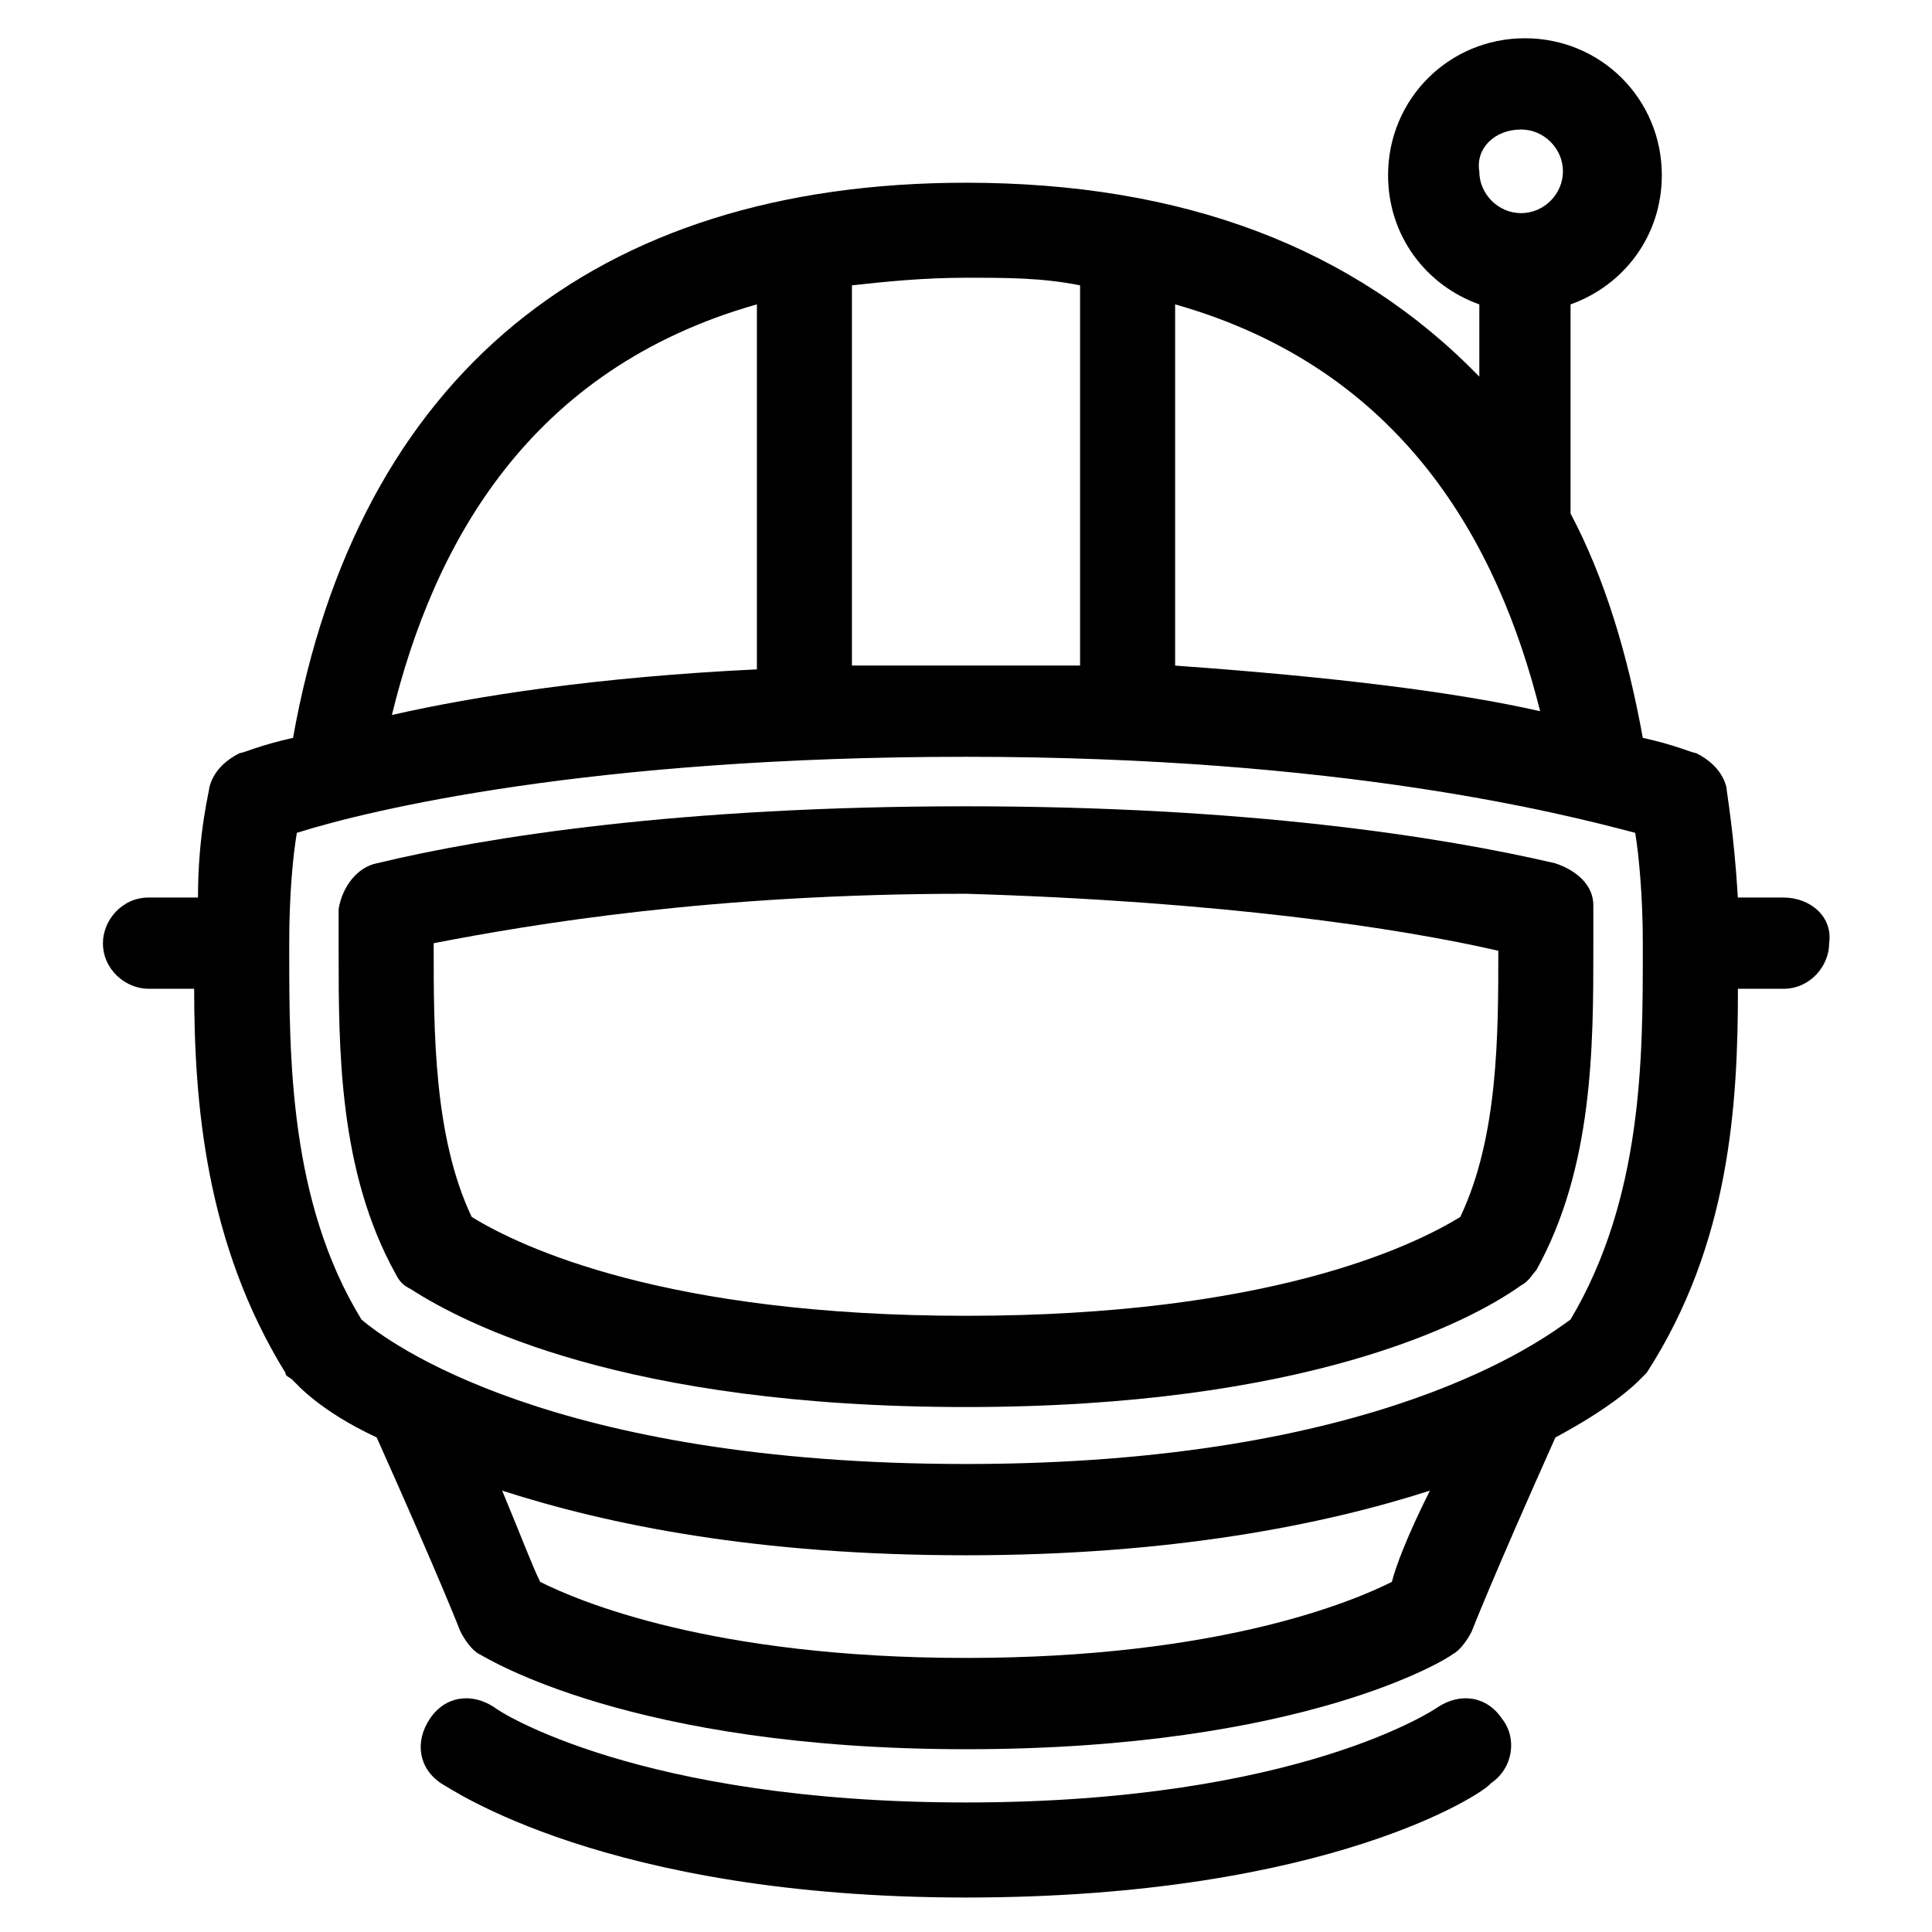
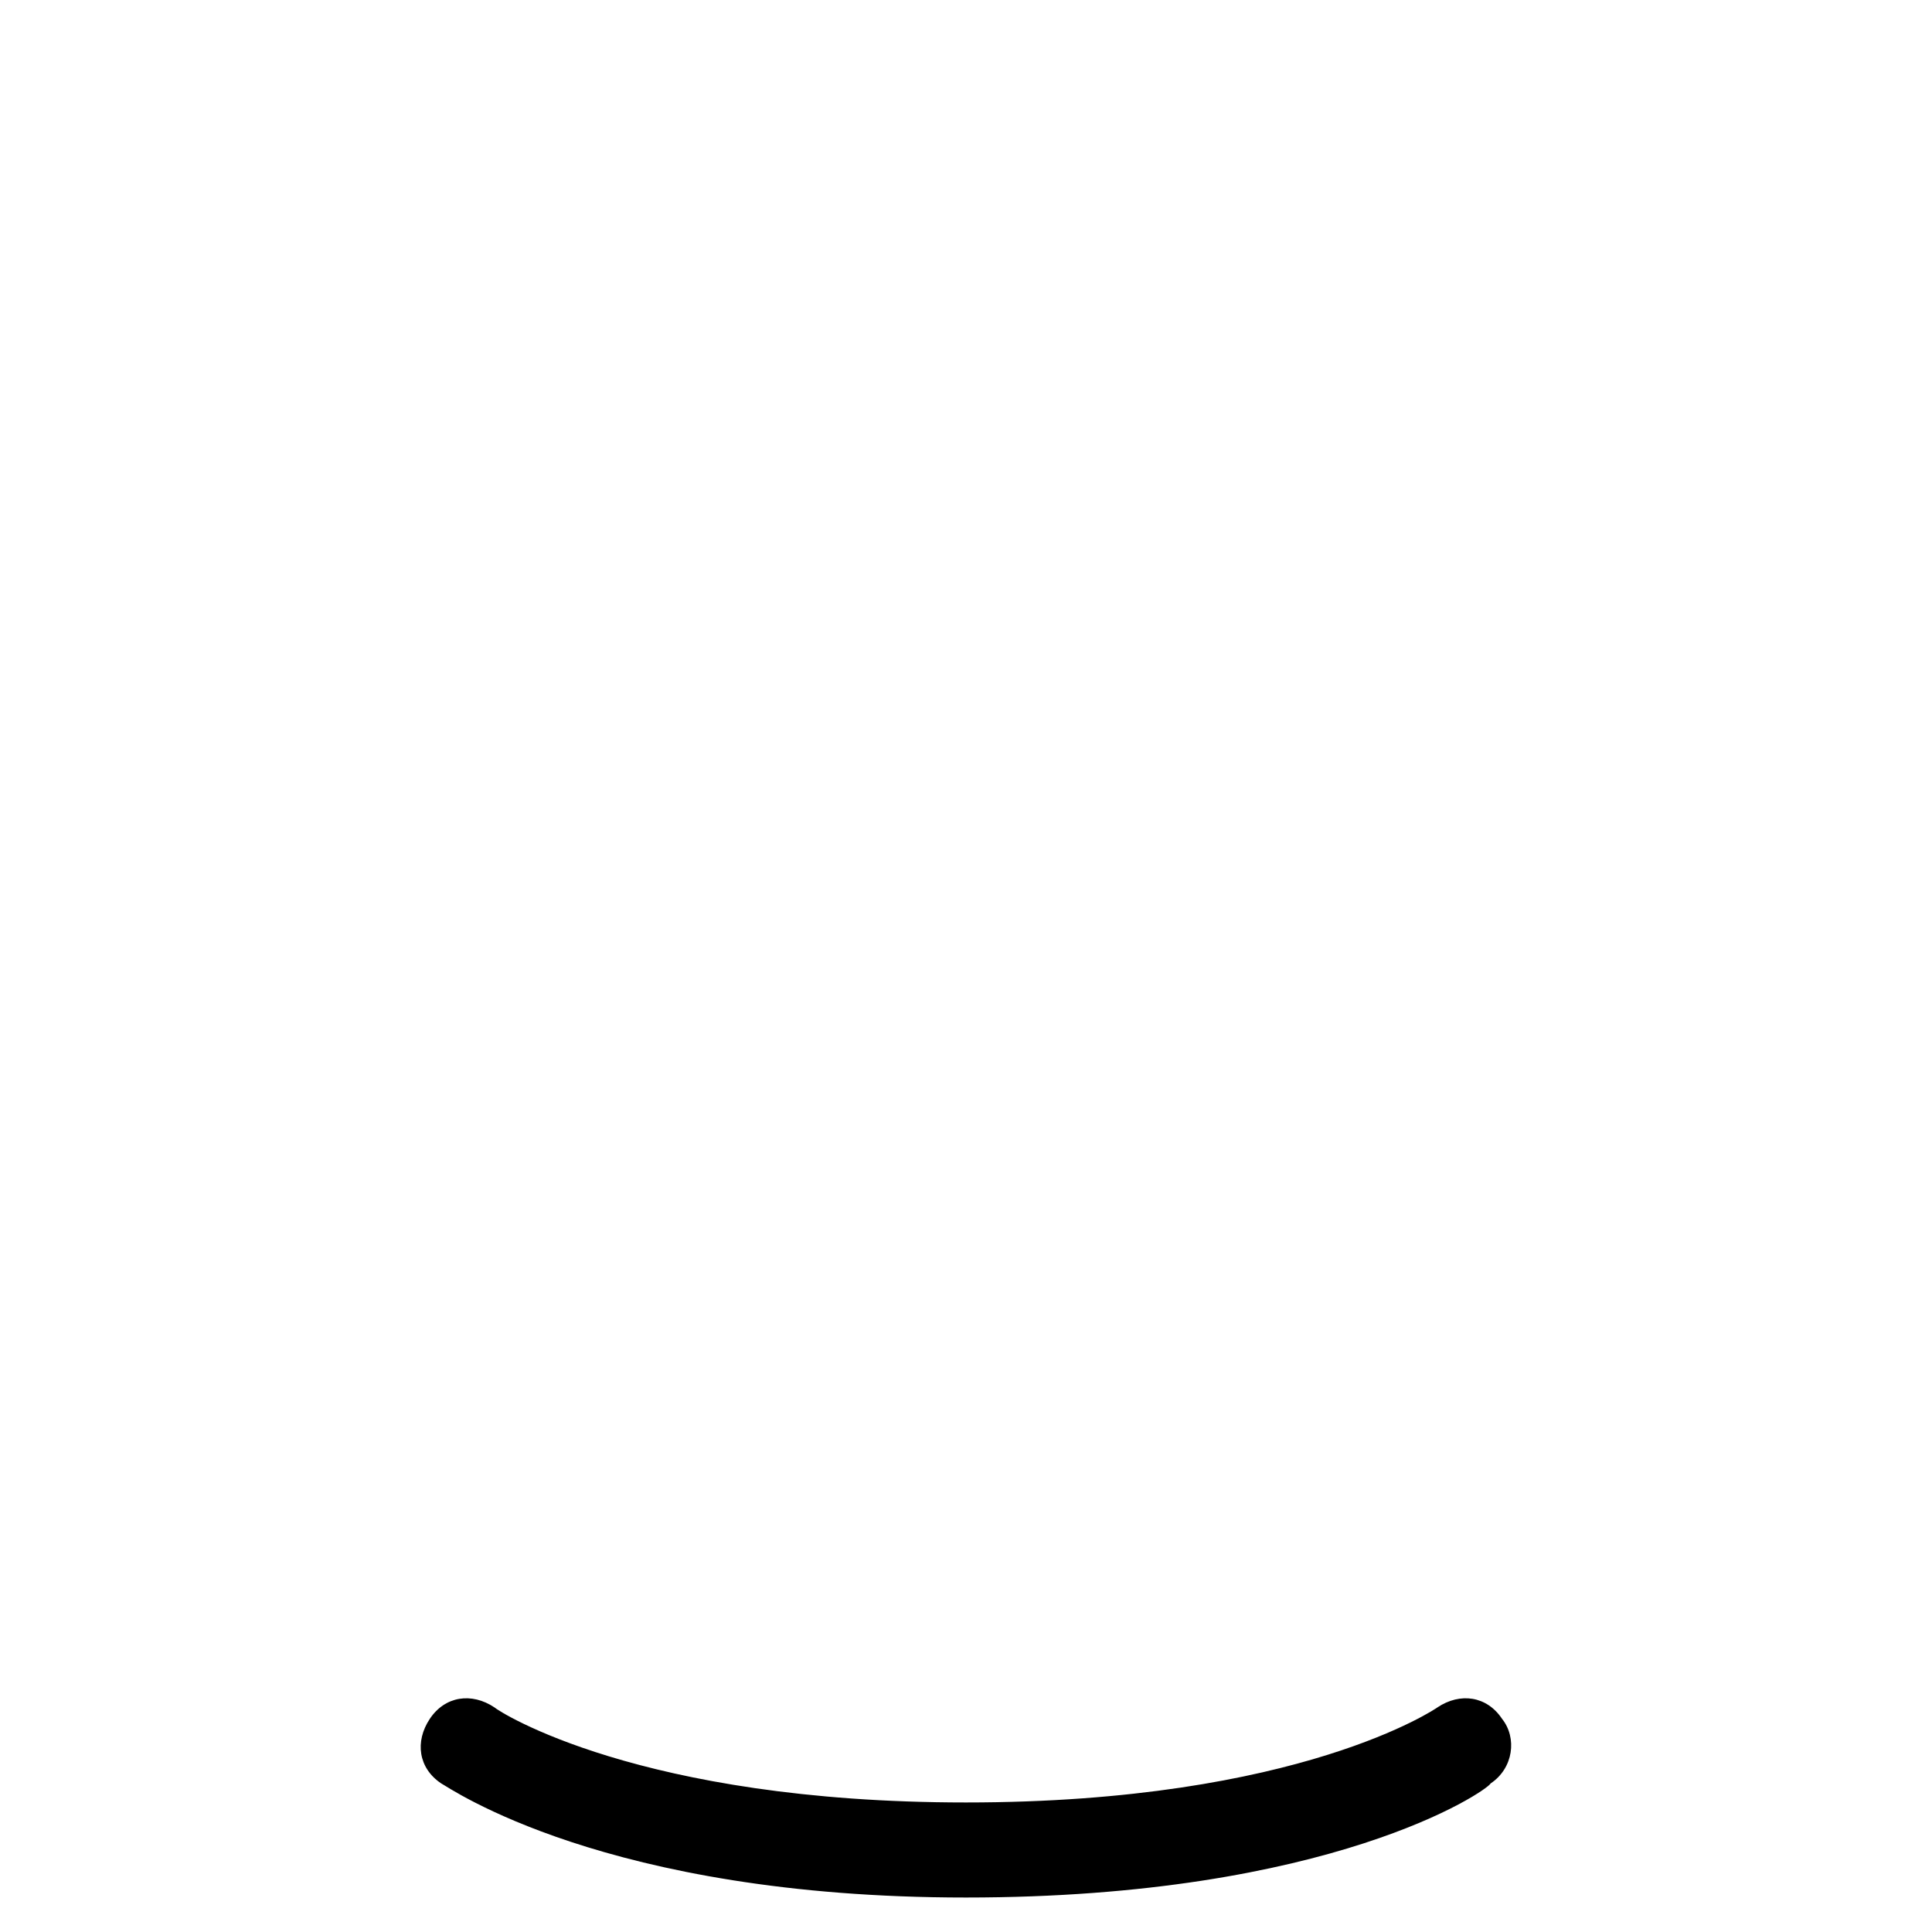
<svg xmlns="http://www.w3.org/2000/svg" fill="#000000" width="800px" height="800px" version="1.1" viewBox="144 144 512 512">
  <g>
    <path d="m524.94 596.48s-36.273 25.191-124.95 25.191c-86.656 0-123.94-24.184-124.95-25.191-6.047-4.031-13.098-3.023-17.129 3.023-4.031 6.047-3.023 13.098 3.023 17.129 2.016 1.008 43.328 30.23 139.05 30.23 96.73 0 138.04-28.215 139.05-30.23 6.047-4.031 7.055-12.09 3.023-17.129-4.027-6.047-11.082-7.055-17.129-3.023z" />
-     <path d="m556.18 372.79c-30.23-7.055-81.617-15.113-156.18-15.113-75.57 0-126.96 8.062-156.18 15.113-5.039 1.008-9.07 6.047-10.078 12.09v9.07 2.016c0 26.199 0 58.441 15.113 85.648 1.008 2.016 2.016 3.023 4.031 4.031 14.105 9.07 56.426 31.234 147.11 31.234 89.68 0 133-22.168 147.11-32.242 2.016-1.008 3.023-3.023 4.031-4.031 15.113-27.207 15.113-59.449 15.113-85.648v-2.016-9.07c-0.004-5.035-4.031-9.066-10.078-11.082zm-15.113 23.176c0 22.168 0 49.375-10.078 70.535-13.098 8.062-51.387 26.199-130.99 26.199-79.602 0-117.89-18.137-130.99-26.199-10.078-21.16-10.078-49.375-10.078-71.539v-1.008c26.199-5.039 73.555-13.098 141.07-13.098 67.516 2.008 114.88 9.062 141.07 15.109z" />
-     <path d="m616.64 381.86h-12.09c-1.008-17.129-3.023-28.215-3.023-29.223-1.008-4.031-4.031-7.055-8.062-9.07-1.008 0-5.039-2.016-14.105-4.031-4.031-22.168-10.078-42.32-19.145-59.449v-55.418c14.105-5.039 24.184-18.137 24.184-34.258 0-20.152-16.121-36.273-36.273-36.273s-36.273 16.121-36.273 36.273c0 16.121 10.078 29.223 24.184 34.258v19.145c-33.254-34.258-78.598-51.387-136.03-51.387-98.75 0-161.22 51.387-178.35 147.11-9.07 2.016-13.098 4.031-14.105 4.031-4.031 2.016-7.055 5.039-8.062 9.07 0 1.008-3.023 12.09-3.023 29.223l-13.098-0.004c-7.055 0-12.09 6.047-12.09 12.09 0 7.055 6.047 12.09 12.09 12.09h12.09c0 30.23 3.023 67.512 24.184 101.77 0 1.008 1.008 1.008 2.016 2.016 1.008 1.008 7.055 8.062 22.168 15.113 17.129 38.289 22.168 51.387 22.168 51.387 1.008 2.016 3.023 5.039 5.039 6.047 2.016 1.008 40.305 25.191 128.98 25.191 89.68 0 127.97-24.184 128.98-25.191 2.016-1.008 4.031-4.031 5.039-6.047 0 0 5.039-13.098 22.168-51.387 15.113-8.062 21.16-14.105 22.168-15.113 1.008-1.008 1.008-1.008 2.016-2.016 22.168-34.258 24.184-71.539 24.184-101.77h12.09c7.055 0 12.09-6.047 12.09-12.09 1.004-7.055-5.039-12.09-12.094-12.09zm-69.527-203.54c6.047 0 11.082 5.039 11.082 11.082 0 6.047-5.039 11.082-11.082 11.082-6.047 0-11.082-5.039-11.082-11.082-1.008-6.047 4.031-11.082 11.082-11.082zm5.039 154.16c-22.168-5.039-54.41-9.07-96.73-12.09v-95.727c60.457 17.129 85.648 63.48 96.73 107.82zm-121.92-112.86v100.76h-30.23-30.23v-100.76c9.07-1.008 19.145-2.016 30.23-2.016 11.086 0.004 20.156 0.004 30.23 2.016zm-85.648 5.039v96.73c-42.32 2.016-74.562 7.055-96.73 12.09 11.086-45.34 36.273-91.691 96.73-108.82zm168.27 338.56c-10.078 5.039-45.344 20.152-112.85 20.152-67.512 0-102.78-15.113-112.85-20.152-2.016-4.031-5.039-12.09-10.078-24.184 28.215 9.07 67.512 17.129 122.93 17.129 54.41 0 94.715-8.062 122.93-17.129-6.047 12.09-9.07 20.152-10.078 24.184zm66.504-167.27c0 28.215 0 65.496-19.145 97.738-7.055 5.039-50.383 38.289-160.21 38.289-109.83 0-153.16-32.242-160.21-38.289-19.145-31.234-19.145-69.527-19.145-97.738v-2.016c0-13.098 1.008-23.176 2.016-29.223 19.145-6.047 77.586-20.152 177.34-20.152s158.2 15.113 177.34 20.152c1.008 6.047 2.016 17.129 2.016 29.223z" />
  </g>
</svg>